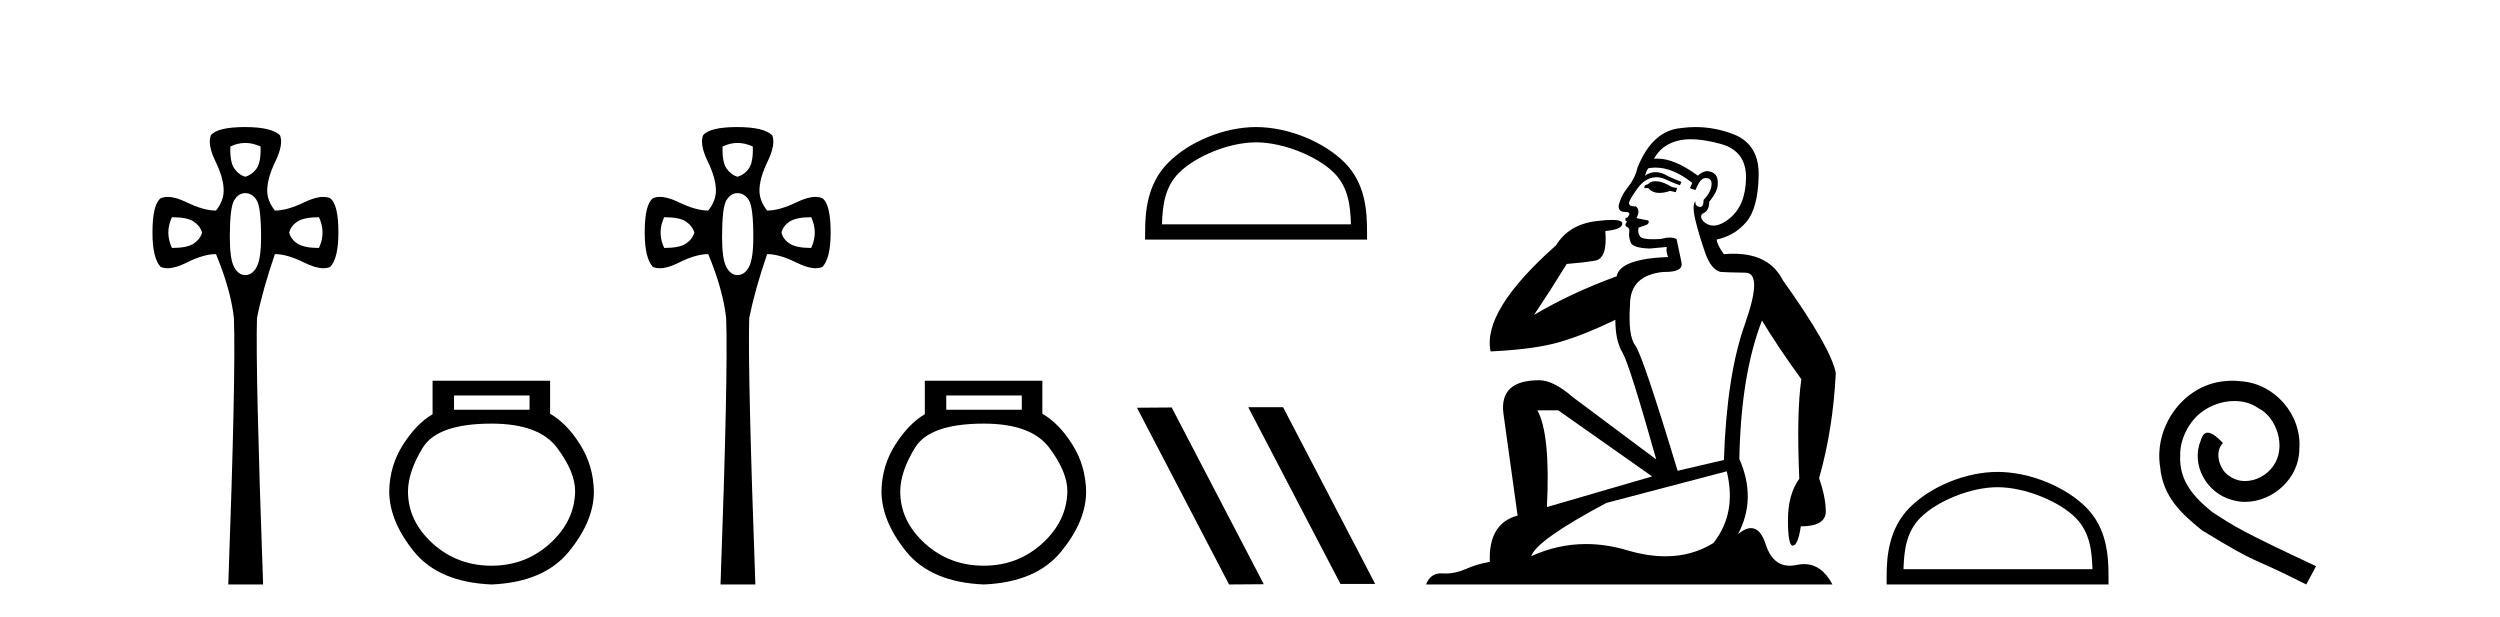
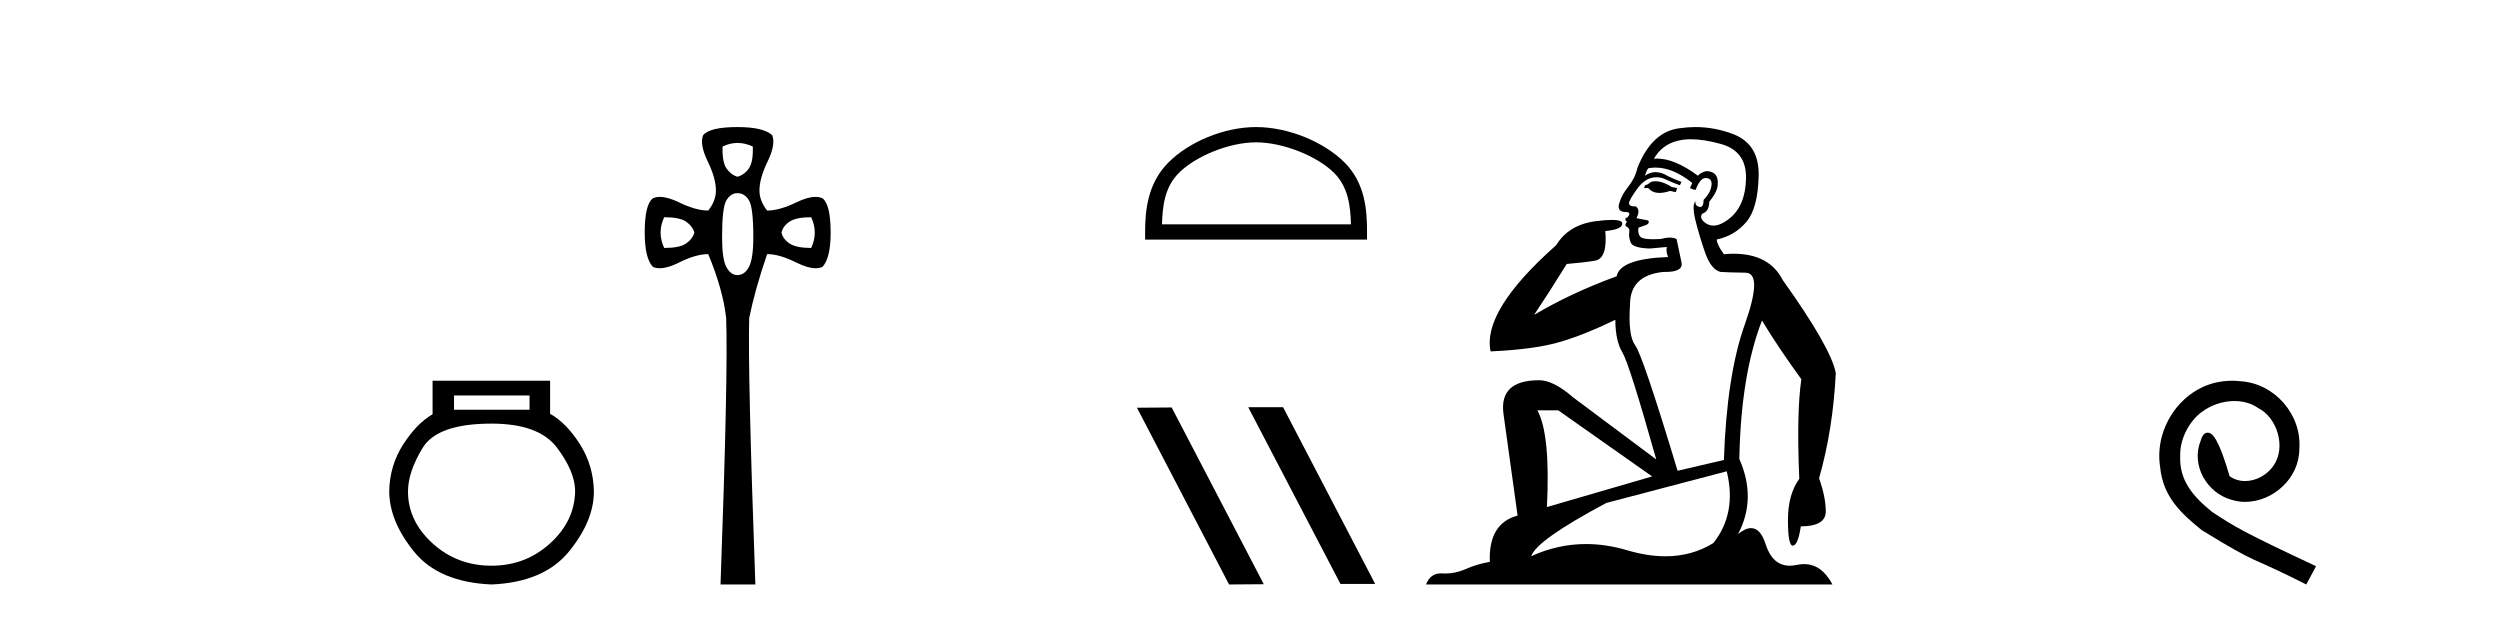
<svg xmlns="http://www.w3.org/2000/svg" width="166.0" height="41.0">
-   <path d="M 16.289 9.491 Q 16.79 9.491 17.301 9.729 Q 17.335 10.75 17.046 11.175 Q 16.756 11.6 16.28 11.736 Q 15.838 11.6 15.549 11.175 Q 15.26 10.75 15.294 9.729 Q 15.787 9.491 16.289 9.491 ZM 11.417 14.423 Q 12.437 14.423 12.862 14.712 Q 13.287 15.001 13.423 15.443 Q 13.287 15.885 12.862 16.174 Q 12.437 16.464 11.417 16.464 Q 10.94 15.443 11.417 14.423 ZM 21.178 14.423 Q 21.654 15.443 21.178 16.464 Q 20.192 16.464 19.75 16.174 Q 19.307 15.885 19.205 15.443 Q 19.307 15.001 19.75 14.712 Q 20.192 14.423 21.178 14.423 ZM 16.28 12.824 Q 16.756 12.824 17.046 13.3 Q 17.335 13.777 17.335 15.749 Q 17.335 17.178 17.046 17.722 Q 16.756 18.266 16.28 18.266 Q 15.838 18.266 15.549 17.739 Q 15.26 17.212 15.26 15.749 Q 15.26 13.777 15.549 13.3 Q 15.838 12.824 16.28 12.824 ZM 16.28 8.437 Q 14.444 8.437 14.002 8.981 Q 13.763 9.593 14.308 10.716 Q 14.852 11.838 14.852 12.654 Q 14.852 13.335 14.342 13.981 Q 13.525 13.981 12.403 13.437 Q 11.655 13.074 11.133 13.074 Q 10.872 13.074 10.668 13.164 Q 10.124 13.573 10.124 15.443 Q 10.124 17.144 10.668 17.722 Q 10.868 17.811 11.123 17.811 Q 11.647 17.811 12.403 17.433 Q 13.525 16.872 14.342 16.872 Q 15.328 19.253 15.532 21.123 Q 15.668 24.694 15.158 38.809 L 17.471 38.809 Q 16.961 24.66 17.063 21.123 Q 17.437 19.253 18.253 16.872 Q 19.069 16.872 20.192 17.433 Q 20.948 17.811 21.472 17.811 Q 21.726 17.811 21.926 17.722 Q 22.47 17.144 22.47 15.443 Q 22.47 13.573 21.926 13.164 Q 21.722 13.074 21.461 13.074 Q 20.94 13.074 20.192 13.437 Q 19.069 13.981 18.253 13.981 Q 17.743 13.335 17.743 12.654 Q 17.743 11.838 18.287 10.716 Q 18.831 9.593 18.593 8.981 Q 18.015 8.437 16.28 8.437 Z" style="fill:#000000;stroke:none" />
  <path d="M 35.162 26.259 L 35.162 27.208 L 30.147 27.208 L 30.147 26.259 ZM 32.64 28.128 Q 35.785 28.128 36.987 29.73 Q 38.188 31.332 38.188 32.608 Q 38.159 34.596 36.527 36.08 Q 34.895 37.563 32.64 37.563 Q 30.355 37.563 28.723 36.08 Q 27.091 34.596 27.091 32.638 Q 27.091 31.332 28.07 29.73 Q 29.05 28.128 32.64 28.128 ZM 28.723 25.279 L 28.723 27.505 Q 27.655 28.128 26.765 29.522 Q 25.875 30.917 25.845 32.608 Q 25.845 34.596 27.492 36.629 Q 29.139 38.661 32.64 38.809 Q 36.111 38.661 37.773 36.629 Q 39.434 34.596 39.434 32.638 Q 39.405 30.917 38.515 29.508 Q 37.624 28.098 36.527 27.475 L 36.527 25.279 Z" style="fill:#000000;stroke:none" />
  <path d="M 48.974 9.491 Q 49.475 9.491 49.986 9.729 Q 50.02 10.75 49.73 11.175 Q 49.441 11.6 48.965 11.736 Q 48.523 11.6 48.234 11.175 Q 47.945 10.75 47.979 9.729 Q 48.472 9.491 48.974 9.491 ZM 44.102 14.423 Q 45.122 14.423 45.547 14.712 Q 45.972 15.001 46.108 15.443 Q 45.972 15.885 45.547 16.174 Q 45.122 16.464 44.102 16.464 Q 43.625 15.443 44.102 14.423 ZM 53.863 14.423 Q 54.339 15.443 53.863 16.464 Q 52.877 16.464 52.434 16.174 Q 51.992 15.885 51.89 15.443 Q 51.992 15.001 52.434 14.712 Q 52.877 14.423 53.863 14.423 ZM 48.965 12.824 Q 49.441 12.824 49.73 13.3 Q 50.02 13.777 50.02 15.749 Q 50.02 17.178 49.73 17.722 Q 49.441 18.266 48.965 18.266 Q 48.523 18.266 48.234 17.739 Q 47.945 17.212 47.945 15.749 Q 47.945 13.777 48.234 13.3 Q 48.523 12.824 48.965 12.824 ZM 48.965 8.437 Q 47.129 8.437 46.686 8.981 Q 46.448 9.593 46.993 10.716 Q 47.537 11.838 47.537 12.654 Q 47.537 13.335 47.027 13.981 Q 46.21 13.981 45.088 13.437 Q 44.34 13.074 43.818 13.074 Q 43.557 13.074 43.353 13.164 Q 42.809 13.573 42.809 15.443 Q 42.809 17.144 43.353 17.722 Q 43.553 17.811 43.807 17.811 Q 44.332 17.811 45.088 17.433 Q 46.21 16.872 47.027 16.872 Q 48.013 19.253 48.217 21.123 Q 48.353 24.694 47.843 38.809 L 50.156 38.809 Q 49.645 24.66 49.747 21.123 Q 50.122 19.253 50.938 16.872 Q 51.754 16.872 52.877 17.433 Q 53.632 17.811 54.157 17.811 Q 54.411 17.811 54.611 17.722 Q 55.155 17.144 55.155 15.443 Q 55.155 13.573 54.611 13.164 Q 54.407 13.074 54.146 13.074 Q 53.625 13.074 52.877 13.437 Q 51.754 13.981 50.938 13.981 Q 50.428 13.335 50.428 12.654 Q 50.428 11.838 50.972 10.716 Q 51.516 9.593 51.278 8.981 Q 50.7 8.437 48.965 8.437 Z" style="fill:#000000;stroke:none" />
-   <path d="M 67.847 26.259 L 67.847 27.208 L 62.832 27.208 L 62.832 26.259 ZM 65.325 28.128 Q 68.47 28.128 69.671 29.73 Q 70.873 31.332 70.873 32.608 Q 70.843 34.596 69.212 36.08 Q 67.58 37.563 65.325 37.563 Q 63.04 37.563 61.408 36.08 Q 59.776 34.596 59.776 32.638 Q 59.776 31.332 60.755 29.73 Q 61.735 28.128 65.325 28.128 ZM 61.408 25.279 L 61.408 27.505 Q 60.34 28.128 59.45 29.522 Q 58.56 30.917 58.53 32.608 Q 58.53 34.596 60.177 36.629 Q 61.824 38.661 65.325 38.809 Q 68.796 38.661 70.458 36.629 Q 72.119 34.596 72.119 32.638 Q 72.09 30.917 71.199 29.508 Q 70.309 28.098 69.212 27.475 L 69.212 25.279 Z" style="fill:#000000;stroke:none" />
  <path d="M 83.403 9.451 C 85.216 9.451 87.484 10.382 88.582 11.48 C 89.542 12.44 89.668 13.713 89.703 14.896 L 77.157 14.896 C 77.193 13.713 77.318 12.44 78.279 11.48 C 79.376 10.382 81.591 9.451 83.403 9.451 ZM 83.403 8.437 C 81.254 8.437 78.94 9.43 77.585 10.786 C 76.194 12.176 76.036 14.007 76.036 15.377 L 76.036 15.911 L 90.771 15.911 L 90.771 15.377 C 90.771 14.007 90.666 12.176 89.276 10.786 C 87.92 9.43 85.553 8.437 83.403 8.437 Z" style="fill:#000000;stroke:none" />
  <path d="M 82.925 27.039 L 82.891 27.056 L 89.007 38.775 L 91.313 38.775 L 85.197 27.039 ZM 77.8 27.056 L 75.494 27.073 L 81.61 38.809 L 83.916 38.792 L 77.8 27.056 Z" style="fill:#000000;stroke:none" />
  <path d="M 109.921 12.036 Q 109.668 12.036 109.548 12.129 Q 109.411 12.266 109.223 12.3 L 109.172 12.488 L 109.446 12.488 Q 109.715 12.81 110.194 12.81 Q 110.502 12.81 110.897 12.676 L 111.273 12.761 L 111.359 12.488 L 111.017 12.419 Q 110.453 12.078 110.078 12.044 Q 109.994 12.036 109.921 12.036 ZM 112.281 9.246 Q 113.119 9.246 114.228 9.55 Q 115.97 10.011 115.936 11.839 Q 115.902 13.649 114.843 14.503 Q 114.249 14.98 113.772 14.98 Q 113.412 14.98 113.118 14.708 Q 112.828 14.401 113.05 14.179 Q 113.494 14.025 113.494 13.393 Q 114.057 12.71 114.057 12.232 Q 114.126 11.395 113.306 11.36 Q 112.93 11.446 112.742 11.668 Q 111.199 10.53 110.04 10.53 Q 109.929 10.53 109.821 10.541 L 109.821 10.541 Q 110.351 9.601 111.41 9.345 Q 111.801 9.246 112.281 9.246 ZM 109.927 11.128 Q 111.094 11.128 112.366 12.146 L 112.213 12.488 Q 112.452 12.607 112.588 12.607 Q 112.896 11.822 113.237 11.822 Q 113.682 11.822 113.647 12.266 Q 113.613 12.761 113.118 13.274 Q 113.118 13.743 112.89 13.743 Q 112.861 13.743 112.828 13.735 Q 112.52 13.649 112.588 13.359 L 112.588 13.359 Q 112.332 13.581 112.571 14.606 Q 112.828 15.648 113.22 16.775 Q 113.613 17.902 114.245 18.056 Q 114.741 18.09 115.902 18.107 Q 117.064 18.124 115.868 21.506 Q 114.655 24.888 114.467 30.542 L 111.393 31.26 Q 109.07 23.573 108.574 22.924 Q 108.096 22.292 108.233 20.225 Q 108.233 18.278 110.453 18.056 Q 110.518 18.058 110.578 18.058 Q 111.795 18.058 111.649 17.407 Q 111.512 16.741 111.324 15.87 Q 111.137 15.776 110.872 15.776 Q 110.607 15.776 110.265 15.87 Q 109.992 15.886 109.773 15.886 Q 109.06 15.886 108.916 15.716 Q 108.728 15.494 108.796 15.118 L 109.326 14.93 Q 109.548 14.811 109.446 14.64 L 108.66 14.486 Q 108.95 13.923 108.609 13.701 Q 108.559 13.704 108.515 13.704 Q 108.164 13.704 108.164 13.461 Q 108.233 13.205 108.66 12.607 Q 109.07 12.01 109.565 11.839 Q 109.779 11.768 109.992 11.768 Q 110.291 11.768 110.59 11.907 Q 111.085 12.146 111.546 12.3 L 111.649 12.078 Q 111.239 11.924 110.761 11.702 Q 110.328 11.429 109.932 11.429 Q 109.562 11.429 109.223 11.668 Q 109.326 11.326 109.446 11.173 Q 109.684 11.128 109.927 11.128 ZM 103.467 27.246 L 109.702 31.635 L 102.716 33.668 Q 102.955 28.851 102.084 27.246 ZM 114.655 31.294 Q 115.338 34.078 113.767 36.059 Q 112.349 36.937 110.584 36.937 Q 109.393 36.937 108.045 36.538 Q 106.655 36.124 105.316 36.124 Q 103.445 36.124 101.674 36.93 Q 102.015 35.871 106.661 33.395 L 114.655 31.294 ZM 112.58 8.437 Q 112.084 8.437 111.581 8.508 Q 109.702 8.696 108.728 11.138 Q 108.574 11.822 108.113 12.402 Q 107.635 12.983 107.481 13.649 Q 107.447 14.076 107.925 14.076 Q 108.387 14.076 108.045 14.452 Q 107.908 14.452 107.925 14.572 Q 107.942 14.708 108.045 14.708 Q 107.823 14.965 108.028 15.067 Q 108.233 15.152 108.182 15.426 Q 108.13 15.682 108.267 16.075 Q 108.387 16.468 109.548 16.502 L 110.675 16.399 L 110.675 16.399 Q 110.607 16.69 110.761 17.065 Q 107.567 17.185 107.345 18.347 Q 104.338 19.44 101.862 20.909 Q 102.904 19.354 104.031 17.527 Q 105.124 17.441 105.927 17.305 Q 106.747 17.151 106.593 15.34 Q 107.72 15.238 107.72 14.845 Q 107.72 14.601 107.027 14.601 Q 106.605 14.601 105.927 14.691 Q 104.15 14.93 103.331 16.28 Q 98.411 20.635 98.975 23.334 Q 101.964 23.197 103.655 22.685 Q 105.346 22.173 107.259 21.233 Q 107.259 22.634 107.737 23.42 Q 108.199 24.205 109.975 30.508 L 104.441 26.374 Q 103.143 25.247 102.203 25.247 Q 99.539 25.247 99.829 27.468 L 100.768 34.232 Q 98.821 34.761 98.924 37.306 Q 98.036 37.46 97.284 37.802 Q 96.635 38.082 95.973 38.082 Q 95.869 38.082 95.764 38.075 Q 95.717 38.072 95.671 38.072 Q 94.976 38.072 94.688 38.809 L 121.675 38.809 Q 120.964 37.457 119.789 37.457 Q 119.555 37.457 119.301 37.511 Q 119.058 37.563 118.841 37.563 Q 117.694 37.563 117.234 36.128 Q 116.895 35.067 116.272 35.067 Q 115.892 35.067 115.407 35.461 Q 116.654 33.104 115.492 30.474 Q 115.595 24.888 116.995 21.284 Q 118.105 23.112 119.609 25.179 Q 119.284 27.399 119.472 31.789 Q 118.72 32.831 118.72 34.522 Q 118.72 36.23 119.039 36.23 Q 119.042 36.23 119.045 36.23 Q 119.387 36.213 119.574 34.949 Q 121.231 34.949 121.231 33.958 Q 121.231 33.019 120.787 31.755 Q 121.71 28.527 121.897 24.769 Q 121.573 23.078 118.379 18.603 Q 117.486 16.848 115.107 16.848 Q 114.8 16.848 114.467 16.878 Q 114.023 16.28 113.989 15.904 Q 115.185 15.648 115.953 14.742 Q 116.722 13.837 116.773 11.719 Q 116.842 9.601 115.116 8.918 Q 113.87 8.437 112.58 8.437 Z" style="fill:#000000;stroke:none" />
-   <path d="M 132.639 32.35 C 134.452 32.35 136.72 33.281 137.818 34.378 C 138.778 35.339 138.903 36.612 138.939 37.795 L 126.393 37.795 C 126.428 36.612 126.554 35.339 127.514 34.378 C 128.612 33.281 130.827 32.35 132.639 32.35 ZM 132.639 31.335 C 130.489 31.335 128.176 32.329 126.82 33.684 C 125.43 35.075 125.272 36.906 125.272 38.275 L 125.272 38.809 L 140.006 38.809 L 140.006 38.275 C 140.006 36.906 139.902 35.075 138.512 33.684 C 137.156 32.329 134.789 31.335 132.639 31.335 Z" style="fill:#000000;stroke:none" />
-   <path d="M 148.217 25.279 C 148.029 25.279 147.841 25.297 147.653 25.314 C 144.937 25.604 143.007 28.354 143.434 31.019 C 143.622 33.001 144.852 34.111 146.201 35.205 C 150.216 37.665 149.088 36.759 153.137 38.809 L 153.786 37.596 C 148.969 35.341 148.388 34.983 146.885 33.992 C 145.655 33.001 144.681 31.908 144.766 30.251 C 144.732 29.106 145.416 27.927 146.184 27.364 C 146.799 26.902 147.585 26.629 148.354 26.629 C 148.935 26.629 149.481 26.766 149.96 27.107 C 151.173 27.705 151.839 29.687 150.951 30.934 C 150.541 31.532 149.806 31.942 149.071 31.942 C 148.713 31.942 148.354 31.839 148.046 31.617 C 147.431 31.276 146.97 30.08 147.602 29.414 C 147.312 29.106 146.902 28.73 146.594 28.73 C 146.389 28.73 146.236 28.884 146.133 29.243 C 145.45 30.883 146.543 32.745 148.183 33.189 C 148.473 33.274 148.764 33.326 149.054 33.326 C 150.933 33.326 152.676 31.754 152.676 29.807 C 152.847 27.534 151.036 25.45 148.764 25.314 C 148.593 25.297 148.405 25.279 148.217 25.279 Z" style="fill:#000000;stroke:none" />
+   <path d="M 148.217 25.279 C 148.029 25.279 147.841 25.297 147.653 25.314 C 144.937 25.604 143.007 28.354 143.434 31.019 C 143.622 33.001 144.852 34.111 146.201 35.205 C 150.216 37.665 149.088 36.759 153.137 38.809 L 153.786 37.596 C 148.969 35.341 148.388 34.983 146.885 33.992 C 145.655 33.001 144.681 31.908 144.766 30.251 C 144.732 29.106 145.416 27.927 146.184 27.364 C 146.799 26.902 147.585 26.629 148.354 26.629 C 148.935 26.629 149.481 26.766 149.96 27.107 C 151.173 27.705 151.839 29.687 150.951 30.934 C 150.541 31.532 149.806 31.942 149.071 31.942 C 148.713 31.942 148.354 31.839 148.046 31.617 C 147.312 29.106 146.902 28.73 146.594 28.73 C 146.389 28.73 146.236 28.884 146.133 29.243 C 145.45 30.883 146.543 32.745 148.183 33.189 C 148.473 33.274 148.764 33.326 149.054 33.326 C 150.933 33.326 152.676 31.754 152.676 29.807 C 152.847 27.534 151.036 25.45 148.764 25.314 C 148.593 25.297 148.405 25.279 148.217 25.279 Z" style="fill:#000000;stroke:none" />
</svg>